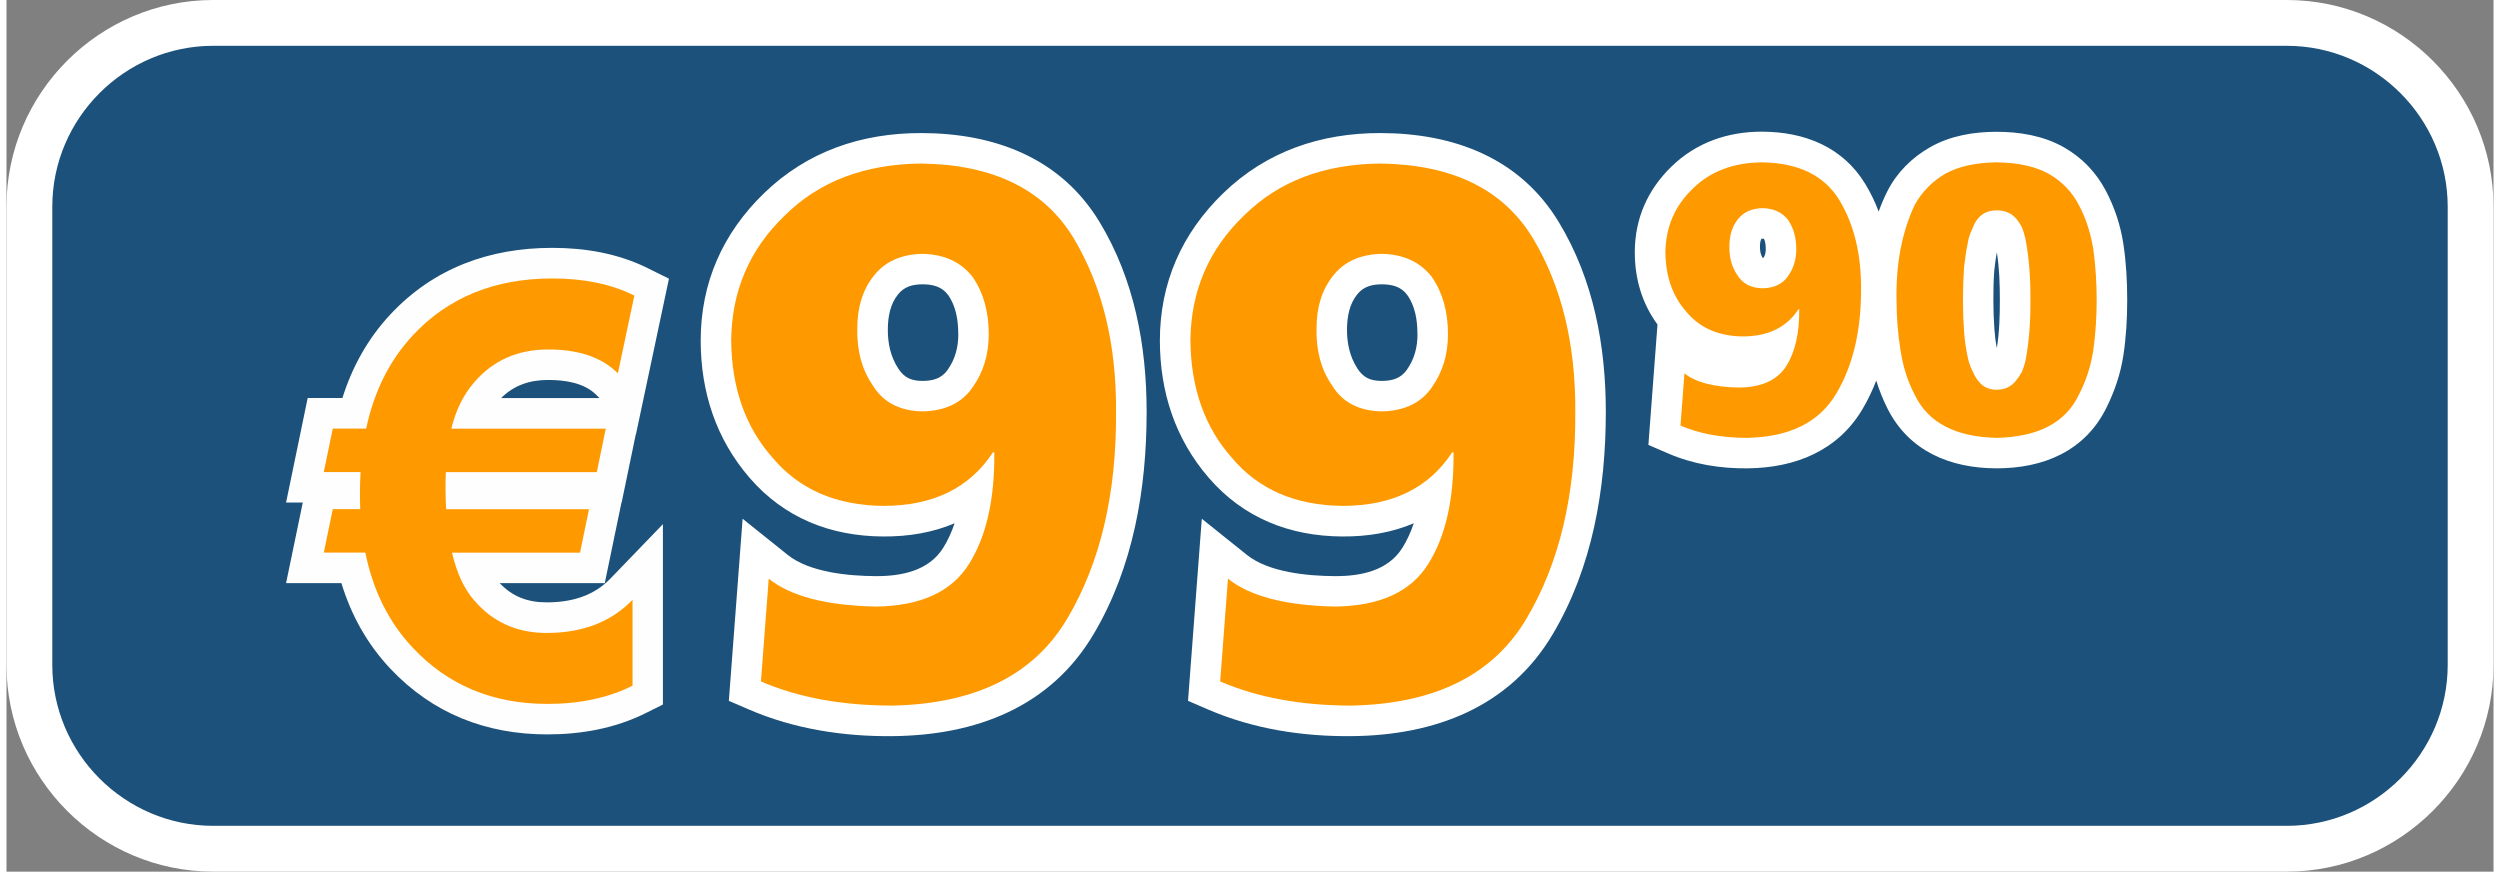
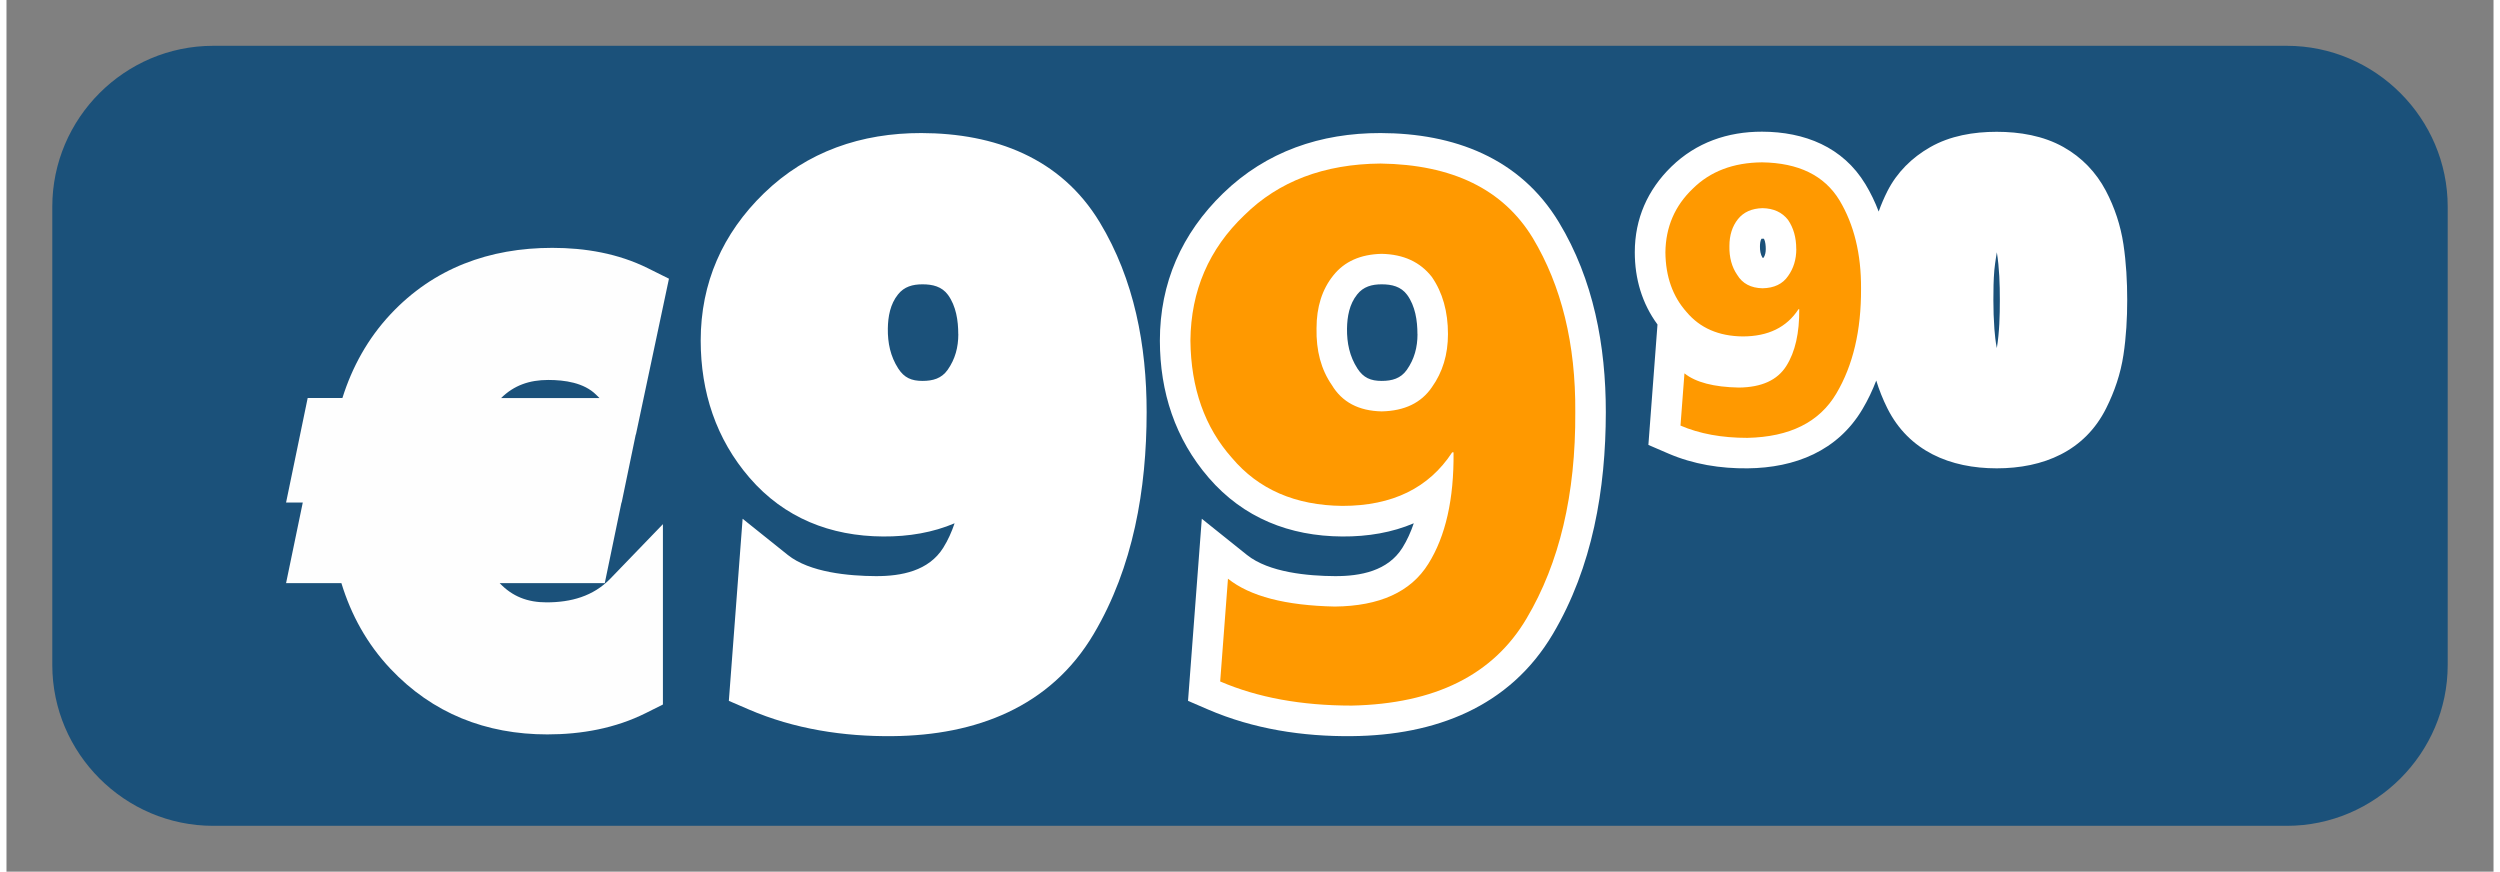
<svg xmlns="http://www.w3.org/2000/svg" xml:space="preserve" width="261px" height="91px" style="shape-rendering:geometricPrecision; text-rendering:geometricPrecision; image-rendering:optimizeQuality; fill-rule:evenodd; clip-rule:evenodd" viewBox="0 0 41.532 14.556">
  <rect x="0" y="0" width="41.532" height="14.556" fill="#808080" stroke="none" />
  <defs>
    <style type="text/css">
   
    .fil3 {fill:#FEFEFE}
    .fil1 {fill:#1B517A}
    .fil0 {fill:white}
    .fil2 {fill:#FF9900;fill-rule:nonzero}
   
  </style>
  </defs>
  <g id="Ebene_x0020_1">
    <g id="_206708864">
-       <path id="_206710016" class="fil0" d="M3.452 0l34.628 0c1.899,0 3.452,1.553 3.452,3.452l0 7.652c0,1.898 -1.554,3.452 -3.452,3.452l-34.628 0c-1.899,0 -3.452,-1.553 -3.452,-3.452l0 -7.652c0,-1.9 1.552,-3.452 3.452,-3.452z" />
-     </g>
+       </g>
    <path class="fil1" d="M3.452 0.765l34.628 0c1.478,0 2.687,1.212 2.687,2.687l0 7.652c0,1.476 -1.212,2.687 -2.687,2.687l-34.628 0c-1.476,0 -2.687,-1.209 -2.687,-2.687l0 -7.652c0,-1.478 1.209,-2.687 2.687,-2.687z" />
    <g id="_206707496">
      <path id="_208015584" class="fil0" d="M31.265 3.532c0.041,-0.116 0.09,-0.23 0.146,-0.341 0.16,-0.314 0.408,-0.559 0.713,-0.733 0.336,-0.192 0.728,-0.257 1.111,-0.257 0.384,0 0.778,0.065 1.116,0.255 0.306,0.172 0.544,0.42 0.707,0.729 0.148,0.281 0.247,0.581 0.294,0.895 0.046,0.307 0.063,0.619 0.063,0.929 0,0.307 -0.017,0.615 -0.063,0.919 -0.047,0.312 -0.147,0.607 -0.288,0.889 -0.358,0.718 -1.051,1.004 -1.828,1.004 -0.776,0 -1.469,-0.287 -1.827,-1.004 -0.075,-0.15 -0.136,-0.304 -0.185,-0.462 -0.063,0.164 -0.138,0.323 -0.229,0.476 -0.414,0.7 -1.127,0.982 -1.918,0.99 -0.453,0.005 -0.907,-0.067 -1.324,-0.247l-0.334 -0.144 0.152 -2.011c-0.258,-0.351 -0.379,-0.763 -0.379,-1.207 -0,-0.558 0.213,-1.042 0.612,-1.43 0.414,-0.402 0.938,-0.584 1.513,-0.583 0.71,0.002 1.35,0.254 1.727,0.878 0.088,0.146 0.161,0.298 0.22,0.454zm-1.916 0.455c-0.008,-0.001 -0.017,-0.001 -0.023,-0.001 -0.005,0 -0.012,0 -0.019,0.001 -0.021,0.034 -0.025,0.091 -0.025,0.127 -0.001,0.068 0.008,0.133 0.043,0.191 0,0 0.001,0 0.001,0 0.004,0 0.011,-6.02066e-005 0.017,-0.001 0.027,-0.045 0.036,-0.092 0.036,-0.146 0,-0.048 -0.005,-0.124 -0.03,-0.171zm3.889 1.823c0.043,-0.262 0.05,-0.538 0.05,-0.801 0,-0.261 -0.008,-0.535 -0.05,-0.796 -0.005,0.026 -0.009,0.052 -0.013,0.078 -0.011,0.073 -0.022,0.146 -0.029,0.22 -0.014,0.165 -0.016,0.332 -0.016,0.498 0,0.162 0.005,0.324 0.017,0.486 0.008,0.104 0.019,0.211 0.04,0.315zm-17.404 2.928c-0.361,0.154 -0.765,0.224 -1.196,0.221 -0.879,-0.005 -1.649,-0.31 -2.227,-0.978 -0.563,-0.651 -0.817,-1.436 -0.818,-2.293 -0,-0.964 0.366,-1.79 1.055,-2.459 0.722,-0.701 1.63,-1.009 2.631,-1.007 1.221,0.003 2.326,0.412 2.977,1.489 0.58,0.959 0.784,2.063 0.784,3.172 -0.001,1.284 -0.222,2.586 -0.884,3.704 -0.725,1.226 -1.973,1.692 -3.354,1.706 -0.821,0.009 -1.647,-0.118 -2.405,-0.445l-0.334 -0.144 0.23 -3.041 0.754 0.604c0.365,0.293 1.022,0.352 1.47,0.354 0.428,0.002 0.884,-0.087 1.126,-0.473 0.079,-0.126 0.141,-0.265 0.19,-0.41zm0.06 -3.159c0,-0.224 -0.036,-0.468 -0.171,-0.654 -0.103,-0.141 -0.258,-0.177 -0.426,-0.177 -0.164,6.02066e-005 -0.306,0.038 -0.41,0.17 -0.129,0.161 -0.166,0.368 -0.169,0.569 -0.003,0.24 0.043,0.464 0.174,0.667 0.1,0.155 0.221,0.207 0.405,0.207 0.173,0 0.318,-0.04 0.42,-0.185 0.126,-0.18 0.178,-0.376 0.178,-0.596zm7.608 3.159c-0.361,0.154 -0.765,0.224 -1.196,0.221 -0.879,-0.005 -1.649,-0.31 -2.227,-0.978 -0.563,-0.651 -0.817,-1.436 -0.818,-2.293 -0,-0.964 0.366,-1.79 1.055,-2.459 0.722,-0.701 1.63,-1.009 2.631,-1.007 1.221,0.003 2.326,0.412 2.977,1.489 0.58,0.959 0.784,2.063 0.784,3.172 -0.001,1.284 -0.222,2.586 -0.884,3.704 -0.725,1.226 -1.973,1.692 -3.354,1.706 -0.821,0.009 -1.647,-0.118 -2.405,-0.445l-0.334 -0.144 0.23 -3.041 0.754 0.604c0.365,0.293 1.022,0.352 1.47,0.354 0.428,0.002 0.884,-0.087 1.126,-0.473 0.079,-0.126 0.141,-0.265 0.19,-0.41zm0.06 -3.159c0,-0.224 -0.036,-0.468 -0.171,-0.654 -0.103,-0.141 -0.258,-0.177 -0.426,-0.177 -0.164,6.02066e-005 -0.306,0.038 -0.41,0.17 -0.129,0.161 -0.166,0.368 -0.169,0.569 -0.003,0.24 0.043,0.464 0.174,0.667 0.1,0.155 0.221,0.207 0.405,0.207 0.173,0 0.318,-0.04 0.42,-0.185 0.126,-0.18 0.178,-0.376 0.178,-0.596z" />
    </g>
-     <path class="fil2" d="M12.729 9.665l-0.13 1.715c0.625,0.269 1.356,0.403 2.197,0.403 1.391,-0.029 2.365,-0.514 2.92,-1.456 0.549,-0.925 0.821,-2.074 0.813,-3.445 0.008,-1.138 -0.23,-2.108 -0.71,-2.908 -0.495,-0.813 -1.341,-1.226 -2.542,-1.243 -0.944,0.008 -1.702,0.297 -2.275,0.863 -0.591,0.564 -0.892,1.262 -0.9,2.093 0.008,0.796 0.24,1.45 0.693,1.959 0.443,0.526 1.059,0.794 1.844,0.802 0.836,0 1.445,-0.299 1.834,-0.894l0.023 0c0.008,0.779 -0.132,1.402 -0.422,1.863 -0.292,0.468 -0.813,0.704 -1.56,0.712 -0.823,-0.017 -1.418,-0.171 -1.786,-0.466zm3.674 -4.086c0,0.343 -0.09,0.637 -0.269,0.888 -0.178,0.261 -0.457,0.395 -0.838,0.403 -0.384,-0.008 -0.662,-0.155 -0.833,-0.441 -0.178,-0.257 -0.263,-0.572 -0.255,-0.948 0,-0.355 0.094,-0.65 0.28,-0.881 0.186,-0.234 0.455,-0.353 0.808,-0.361 0.366,0.008 0.643,0.136 0.838,0.386 0.18,0.261 0.269,0.579 0.269,0.955z" />
    <path id="1" class="fil2" d="M20.398 9.665l-0.13 1.715c0.625,0.269 1.356,0.403 2.197,0.403 1.391,-0.029 2.365,-0.514 2.92,-1.456 0.549,-0.925 0.821,-2.074 0.813,-3.445 0.008,-1.138 -0.23,-2.108 -0.71,-2.908 -0.495,-0.813 -1.341,-1.226 -2.542,-1.243 -0.944,0.008 -1.702,0.297 -2.275,0.863 -0.591,0.564 -0.892,1.262 -0.9,2.093 0.008,0.796 0.24,1.45 0.693,1.959 0.443,0.526 1.059,0.794 1.844,0.802 0.836,0 1.445,-0.299 1.834,-0.894l0.023 0c0.008,0.779 -0.132,1.402 -0.422,1.863 -0.292,0.468 -0.813,0.704 -1.56,0.712 -0.823,-0.017 -1.418,-0.171 -1.786,-0.466zm3.674 -4.086c0,0.343 -0.09,0.637 -0.269,0.888 -0.178,0.261 -0.457,0.395 -0.838,0.403 -0.384,-0.008 -0.662,-0.155 -0.833,-0.441 -0.178,-0.257 -0.263,-0.572 -0.255,-0.948 0,-0.355 0.094,-0.65 0.28,-0.881 0.186,-0.234 0.455,-0.353 0.808,-0.361 0.366,0.008 0.643,0.136 0.838,0.386 0.18,0.261 0.269,0.579 0.269,0.955z" />
    <path id="12" class="fil2" d="M28.021 6.235l-0.066 0.872c0.318,0.137 0.689,0.205 1.117,0.205 0.707,-0.015 1.202,-0.261 1.485,-0.74 0.279,-0.47 0.417,-1.055 0.413,-1.751 0.004,-0.579 -0.117,-1.072 -0.361,-1.478 -0.252,-0.413 -0.682,-0.623 -1.292,-0.632 -0.48,0.004 -0.865,0.151 -1.156,0.439 -0.301,0.287 -0.453,0.641 -0.458,1.064 0.004,0.405 0.122,0.737 0.353,0.996 0.225,0.268 0.538,0.404 0.938,0.408 0.425,0 0.735,-0.152 0.932,-0.455l0.012 0c0.004,0.396 -0.067,0.713 -0.215,0.947 -0.149,0.238 -0.413,0.358 -0.793,0.362 -0.418,-0.008 -0.721,-0.087 -0.908,-0.237zm1.868 -2.077c0,0.174 -0.046,0.324 -0.137,0.451 -0.09,0.133 -0.233,0.201 -0.426,0.205 -0.195,-0.004 -0.337,-0.079 -0.424,-0.224 -0.09,-0.131 -0.134,-0.291 -0.13,-0.482 0,-0.18 0.048,-0.33 0.142,-0.448 0.095,-0.119 0.231,-0.179 0.411,-0.184 0.186,0.004 0.327,0.069 0.426,0.196 0.091,0.133 0.137,0.294 0.137,0.485z" />
-     <path id="123" class="fil2" d="M33.236 7.312c0.693,-0.015 1.151,-0.255 1.372,-0.722 0.116,-0.22 0.197,-0.465 0.24,-0.737 0.038,-0.272 0.057,-0.553 0.057,-0.843 0,-0.292 -0.019,-0.577 -0.057,-0.853 -0.045,-0.272 -0.124,-0.516 -0.241,-0.734 -0.114,-0.22 -0.282,-0.394 -0.505,-0.522 -0.225,-0.123 -0.514,-0.186 -0.867,-0.19 -0.349,0.004 -0.636,0.067 -0.858,0.19 -0.219,0.128 -0.39,0.303 -0.512,0.522 -0.213,0.457 -0.314,0.986 -0.302,1.587 0,0.29 0.022,0.571 0.067,0.843 0.041,0.272 0.12,0.517 0.235,0.737 0.223,0.467 0.68,0.707 1.371,0.722zm0 -0.803c-0.128,0 -0.23,-0.048 -0.305,-0.143 -0.037,-0.046 -0.067,-0.096 -0.091,-0.152 -0.03,-0.058 -0.055,-0.121 -0.075,-0.19 -0.036,-0.15 -0.062,-0.313 -0.075,-0.492 -0.012,-0.174 -0.018,-0.348 -0.018,-0.522 0,-0.183 0.006,-0.363 0.018,-0.542 0.01,-0.089 0.021,-0.174 0.033,-0.255 0.013,-0.076 0.027,-0.151 0.042,-0.221 0.02,-0.072 0.046,-0.139 0.075,-0.199 0.024,-0.061 0.054,-0.112 0.091,-0.153 0.074,-0.085 0.176,-0.127 0.305,-0.127 0.131,0 0.236,0.042 0.314,0.127 0.038,0.041 0.073,0.092 0.105,0.153 0.024,0.059 0.045,0.126 0.061,0.199 0.058,0.305 0.086,0.644 0.082,1.017 0.004,0.37 -0.023,0.707 -0.082,1.014 -0.016,0.069 -0.036,0.132 -0.061,0.19 -0.032,0.056 -0.067,0.106 -0.105,0.152 -0.079,0.096 -0.184,0.143 -0.314,0.143z" />
    <path class="fil3" d="M8.261 6.647l1.641 0 -0.053 -0.053c-0.204,-0.204 -0.528,-0.249 -0.803,-0.249 -0.314,0 -0.571,0.09 -0.786,0.302zm2.248 0.606l-0.236 1.139 -0.003 0 -0.279 1.346 -1.755 0c0.212,0.223 0.465,0.321 0.782,0.321 0.407,0 0.78,-0.1 1.068,-0.398l0.876 -0.908 0 3.012 -0.282 0.141c-0.513,0.257 -1.078,0.358 -1.649,0.358 -1.021,0 -1.916,-0.349 -2.621,-1.098 -0.389,-0.413 -0.655,-0.897 -0.817,-1.428l-0.924 0 0.279 -1.346 -0.279 0 0.361 -1.746 0.58 0c0.163,-0.519 0.425,-0.994 0.803,-1.398 0.721,-0.771 1.653,-1.109 2.702,-1.109 0.55,0 1.098,0.093 1.594,0.339l0.354 0.176 -0.552 2.603 -0.005 -0.005z" />
-     <path class="fil2" d="M10.485 4.936l-0.275 1.298c-0.266,-0.266 -0.654,-0.398 -1.163,-0.398 -0.509,0 -0.922,0.182 -1.237,0.549 -0.179,0.206 -0.306,0.464 -0.381,0.773l2.579 0 -0.15 0.726 -2.521 0c-0.003,0.072 -0.005,0.165 -0.005,0.277 0,0.11 0.003,0.224 0.01,0.342l2.386 0 -0.15 0.726 -2.138 0c0.078,0.334 0.198,0.597 0.362,0.787 0.312,0.37 0.718,0.554 1.218,0.554 0.6,0 1.078,-0.184 1.435,-0.554l0 1.435c-0.406,0.203 -0.88,0.304 -1.421,0.304 -0.912,0 -1.662,-0.312 -2.249,-0.938 -0.4,-0.424 -0.664,-0.954 -0.792,-1.589l-0.694 0 0.15 -0.726 0.459 0c-0.003,-0.075 -0.005,-0.155 -0.005,-0.238 0,-0.144 0.003,-0.27 0.01,-0.381l-0.614 0 0.15 -0.726 0.558 0c0.131,-0.621 0.392,-1.142 0.782,-1.56 0.59,-0.632 1.366,-0.947 2.329,-0.947 0.525,0 0.981,0.094 1.368,0.286z" />
  </g>
</svg>